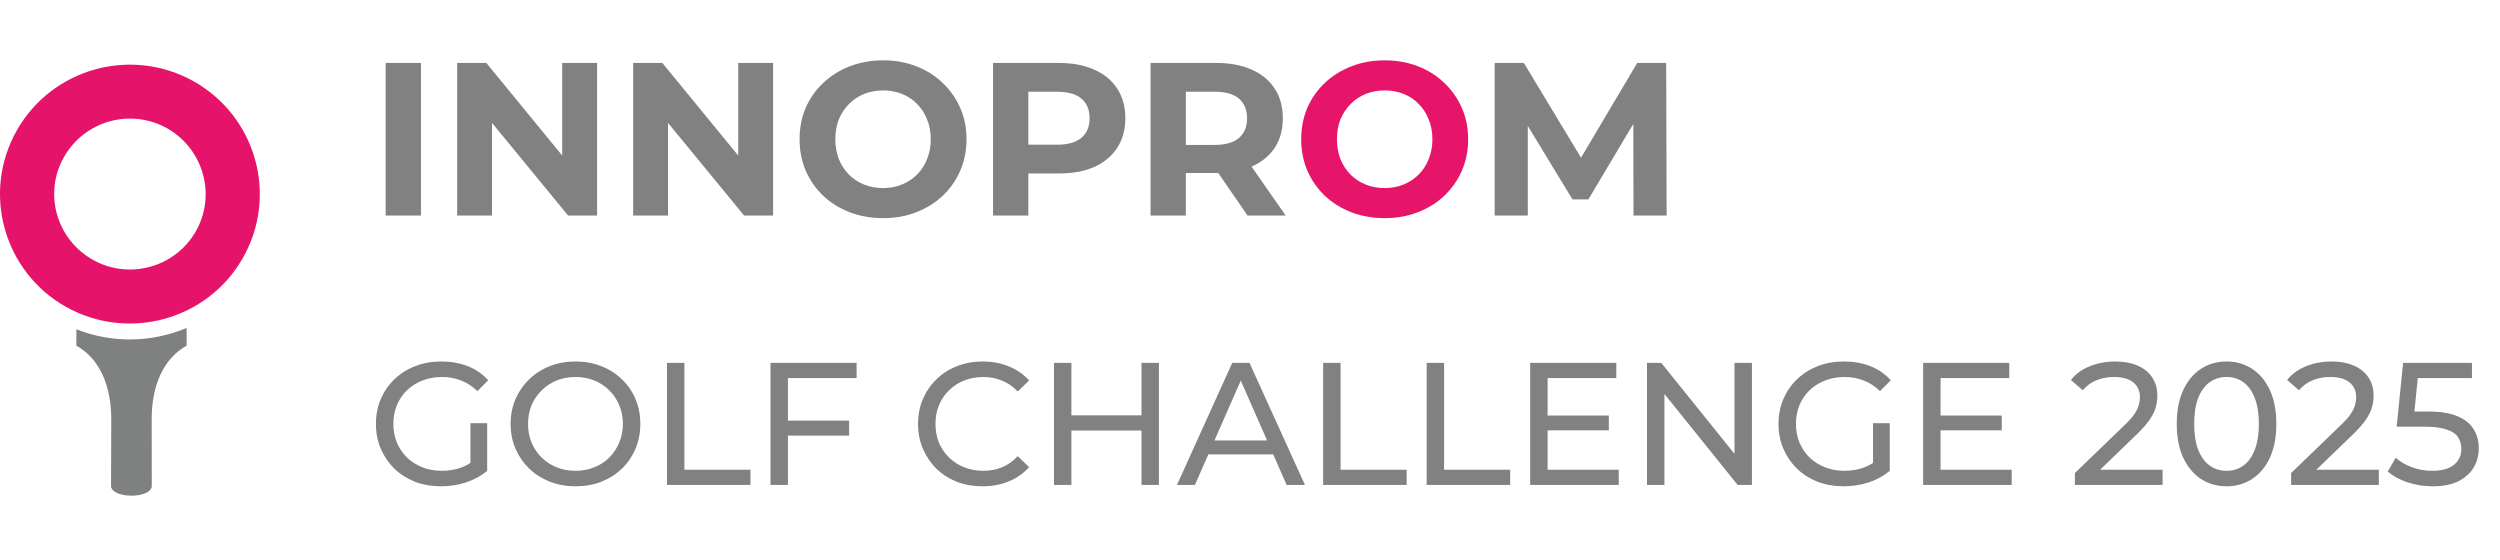
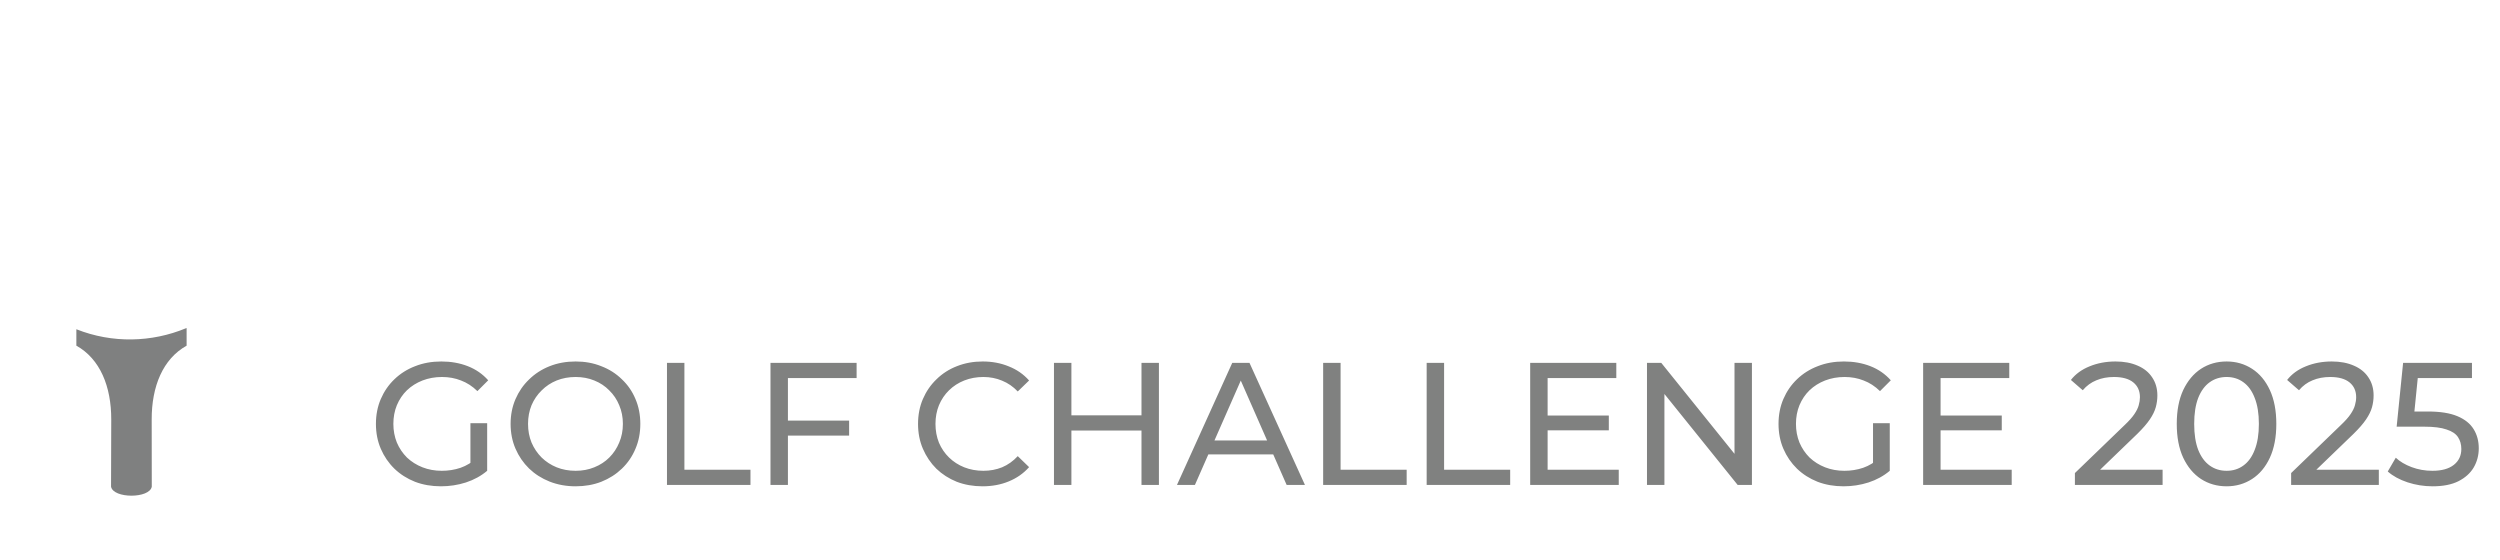
<svg xmlns="http://www.w3.org/2000/svg" width="232" height="52" viewBox="0 0 232 52" fill="none">
-   <path fill-rule="evenodd" clip-rule="evenodd" d="M17.995 7.559C12.195 4.295 4.848 6.321 1.563 12.095C-1.709 17.864 0.322 25.198 6.113 28.471C11.916 31.726 19.273 29.697 22.546 23.925C25.821 18.157 23.786 10.832 17.994 7.559H17.995ZM15.515 11.911C18.891 13.829 20.084 18.104 18.175 21.463C16.265 24.817 11.97 26.008 8.606 24.104C5.22 22.192 4.025 17.92 5.942 14.566C7.854 11.194 12.141 10.012 15.515 11.911Z" fill="#E51369" />
  <path fill-rule="evenodd" clip-rule="evenodd" d="M7.086 30.554V32.078C9.284 33.304 10.331 35.857 10.324 38.938L10.305 45.162C10.516 46.279 13.882 46.279 14.085 45.162L14.077 38.938C14.068 35.857 15.118 33.304 17.318 32.078V30.445L17.253 30.463C14.077 31.778 10.43 31.881 7.086 30.554Z" fill="#7F8080" />
-   <path d="M35.788 20V5.843H39.065V20H35.788ZM42.425 20V5.843H45.135L53.487 16.036H52.172V5.843H55.408V20H52.718L44.346 9.807H45.66V20H42.425ZM58.758 20V5.843H61.468L69.82 16.036H68.506V5.843H71.742V20H69.052L60.679 9.807H61.994V20H58.758ZM81.967 20.243C80.848 20.243 79.81 20.061 78.853 19.697C77.909 19.333 77.087 18.82 76.385 18.16C75.698 17.499 75.159 16.724 74.767 15.834C74.39 14.944 74.201 13.973 74.201 12.922C74.201 11.87 74.39 10.899 74.767 10.009C75.159 9.119 75.704 8.344 76.406 7.684C77.107 7.023 77.929 6.511 78.873 6.147C79.817 5.782 80.841 5.6 81.947 5.6C83.066 5.6 84.091 5.782 85.021 6.147C85.965 6.511 86.781 7.023 87.468 7.684C88.169 8.344 88.715 9.119 89.106 10.009C89.497 10.886 89.693 11.856 89.693 12.922C89.693 13.973 89.497 14.951 89.106 15.854C88.715 16.744 88.169 17.519 87.468 18.18C86.781 18.827 85.965 19.333 85.021 19.697C84.091 20.061 83.073 20.243 81.967 20.243ZM81.947 17.452C82.581 17.452 83.16 17.344 83.686 17.128C84.226 16.913 84.698 16.602 85.102 16.198C85.506 15.793 85.817 15.315 86.032 14.762C86.261 14.209 86.376 13.596 86.376 12.922C86.376 12.247 86.261 11.634 86.032 11.081C85.817 10.528 85.506 10.05 85.102 9.645C84.711 9.241 84.246 8.931 83.707 8.715C83.167 8.499 82.581 8.391 81.947 8.391C81.313 8.391 80.727 8.499 80.188 8.715C79.662 8.931 79.197 9.241 78.792 9.645C78.388 10.05 78.071 10.528 77.841 11.081C77.626 11.634 77.518 12.247 77.518 12.922C77.518 13.582 77.626 14.196 77.841 14.762C78.071 15.315 78.381 15.793 78.772 16.198C79.176 16.602 79.648 16.913 80.188 17.128C80.727 17.344 81.313 17.452 81.947 17.452ZM92.155 20V5.843H98.283C99.55 5.843 100.642 6.052 101.559 6.47C102.476 6.875 103.184 7.461 103.683 8.23C104.182 8.998 104.431 9.915 104.431 10.98C104.431 12.032 104.182 12.942 103.683 13.71C103.184 14.479 102.476 15.072 101.559 15.49C100.642 15.895 99.55 16.097 98.283 16.097H93.975L95.431 14.62V20H92.155ZM95.431 14.984L93.975 13.427H98.101C99.112 13.427 99.867 13.211 100.366 12.78C100.865 12.349 101.114 11.749 101.114 10.98C101.114 10.198 100.865 9.591 100.366 9.16C99.867 8.728 99.112 8.513 98.101 8.513H93.975L95.431 6.955V14.984ZM106.77 20V5.843H112.898C114.165 5.843 115.258 6.052 116.174 6.47C117.091 6.875 117.799 7.461 118.298 8.23C118.797 8.998 119.046 9.915 119.046 10.98C119.046 12.032 118.797 12.942 118.298 13.71C117.799 14.465 117.091 15.045 116.174 15.45C115.258 15.854 114.165 16.056 112.898 16.056H108.59L110.046 14.62V20H106.77ZM115.77 20L112.231 14.863H115.729L119.309 20H115.77ZM110.046 14.984L108.59 13.447H112.716C113.727 13.447 114.482 13.232 114.981 12.8C115.48 12.355 115.729 11.749 115.729 10.98C115.729 10.198 115.48 9.591 114.981 9.16C114.482 8.728 113.727 8.513 112.716 8.513H108.59L110.046 6.955V14.984ZM138.706 20V5.843H141.416L147.443 15.834H146.007L151.933 5.843H154.622L154.663 20H151.589L151.568 10.555H152.135L147.402 18.503H145.926L141.092 10.555H141.78V20H138.706Z" fill="#808180" />
-   <path d="M128.518 20.243C127.399 20.243 126.361 20.061 125.404 19.697C124.46 19.333 123.637 18.82 122.936 18.16C122.249 17.499 121.709 16.724 121.318 15.834C120.941 14.944 120.752 13.973 120.752 12.922C120.752 11.87 120.941 10.899 121.318 10.009C121.709 9.119 122.255 8.344 122.956 7.684C123.658 7.023 124.48 6.511 125.424 6.147C126.368 5.782 127.392 5.6 128.498 5.6C129.617 5.6 130.642 5.782 131.572 6.147C132.516 6.511 133.331 7.023 134.019 7.684C134.72 8.344 135.266 9.119 135.657 10.009C136.048 10.886 136.244 11.856 136.244 12.922C136.244 13.973 136.048 14.951 135.657 15.854C135.266 16.744 134.72 17.519 134.019 18.18C133.331 18.827 132.516 19.333 131.572 19.697C130.642 20.061 129.624 20.243 128.518 20.243ZM128.498 17.452C129.132 17.452 129.711 17.344 130.237 17.128C130.776 16.913 131.248 16.602 131.653 16.198C132.057 15.793 132.367 15.315 132.583 14.762C132.812 14.209 132.927 13.596 132.927 12.922C132.927 12.247 132.812 11.634 132.583 11.081C132.367 10.528 132.057 10.05 131.653 9.645C131.262 9.241 130.797 8.931 130.257 8.715C129.718 8.499 129.132 8.391 128.498 8.391C127.864 8.391 127.278 8.499 126.738 8.715C126.213 8.931 125.747 9.241 125.343 9.645C124.938 10.05 124.622 10.528 124.392 11.081C124.177 11.634 124.069 12.247 124.069 12.922C124.069 13.582 124.177 14.196 124.392 14.762C124.622 15.315 124.932 15.793 125.323 16.198C125.727 16.602 126.199 16.913 126.738 17.128C127.278 17.344 127.864 17.452 128.498 17.452Z" fill="#E6156A" />
  <path d="M40.921 45.129C40.048 45.129 39.244 44.989 38.511 44.709C37.777 44.417 37.141 44.013 36.602 43.495C36.062 42.967 35.642 42.352 35.34 41.651C35.038 40.95 34.886 40.179 34.886 39.337C34.886 38.496 35.038 37.725 35.34 37.024C35.642 36.322 36.062 35.713 36.602 35.195C37.152 34.667 37.793 34.262 38.527 33.982C39.26 33.691 40.069 33.545 40.954 33.545C41.849 33.545 42.669 33.691 43.413 33.982C44.157 34.273 44.788 34.71 45.306 35.292L44.303 36.296C43.839 35.843 43.332 35.514 42.782 35.309C42.243 35.093 41.655 34.985 41.018 34.985C40.371 34.985 39.767 35.093 39.206 35.309C38.656 35.524 38.176 35.826 37.766 36.215C37.367 36.603 37.054 37.067 36.828 37.606C36.612 38.135 36.504 38.712 36.504 39.337C36.504 39.952 36.612 40.529 36.828 41.068C37.054 41.597 37.367 42.061 37.766 42.46C38.176 42.848 38.656 43.15 39.206 43.366C39.756 43.582 40.355 43.69 41.002 43.69C41.606 43.69 42.183 43.598 42.733 43.414C43.294 43.22 43.812 42.902 44.287 42.46L45.209 43.69C44.648 44.164 43.99 44.525 43.235 44.773C42.491 45.011 41.719 45.129 40.921 45.129ZM43.656 43.479V39.273H45.209V43.69L43.656 43.479ZM53.419 45.129C52.556 45.129 51.753 44.984 51.008 44.693C50.275 44.401 49.639 43.997 49.099 43.479C48.56 42.951 48.139 42.336 47.837 41.635C47.535 40.934 47.384 40.168 47.384 39.337C47.384 38.507 47.535 37.741 47.837 37.04C48.139 36.339 48.56 35.729 49.099 35.212C49.639 34.683 50.275 34.273 51.008 33.982C51.742 33.691 52.545 33.545 53.419 33.545C54.282 33.545 55.075 33.691 55.797 33.982C56.531 34.262 57.167 34.667 57.707 35.195C58.257 35.713 58.677 36.322 58.969 37.024C59.271 37.725 59.422 38.496 59.422 39.337C59.422 40.179 59.271 40.95 58.969 41.651C58.677 42.352 58.257 42.967 57.707 43.495C57.167 44.013 56.531 44.417 55.797 44.709C55.075 44.989 54.282 45.129 53.419 45.129ZM53.419 43.69C54.045 43.69 54.622 43.582 55.15 43.366C55.69 43.15 56.153 42.848 56.542 42.46C56.941 42.061 57.248 41.597 57.464 41.068C57.691 40.54 57.804 39.963 57.804 39.337C57.804 38.712 57.691 38.135 57.464 37.606C57.248 37.078 56.941 36.619 56.542 36.231C56.153 35.832 55.69 35.524 55.15 35.309C54.622 35.093 54.045 34.985 53.419 34.985C52.783 34.985 52.195 35.093 51.656 35.309C51.127 35.524 50.663 35.832 50.264 36.231C49.865 36.619 49.552 37.078 49.326 37.606C49.11 38.135 49.002 38.712 49.002 39.337C49.002 39.963 49.11 40.54 49.326 41.068C49.552 41.597 49.865 42.061 50.264 42.46C50.663 42.848 51.127 43.15 51.656 43.366C52.195 43.582 52.783 43.69 53.419 43.69ZM61.895 45V33.675H63.513V43.592H69.644V45H61.895ZM72.957 39.03H78.798V40.421H72.957V39.03ZM73.119 45H71.501V33.675H79.493V35.082H73.119V45ZM91.18 45.129C90.317 45.129 89.519 44.989 88.786 44.709C88.063 44.417 87.432 44.013 86.893 43.495C86.364 42.967 85.949 42.352 85.647 41.651C85.345 40.95 85.194 40.179 85.194 39.337C85.194 38.496 85.345 37.725 85.647 37.024C85.949 36.322 86.37 35.713 86.909 35.195C87.448 34.667 88.079 34.262 88.802 33.982C89.535 33.691 90.333 33.545 91.196 33.545C92.07 33.545 92.874 33.696 93.607 33.998C94.351 34.289 94.982 34.726 95.5 35.309L94.448 36.328C94.017 35.875 93.531 35.541 92.992 35.325C92.453 35.098 91.876 34.985 91.261 34.985C90.625 34.985 90.031 35.093 89.481 35.309C88.942 35.524 88.473 35.826 88.074 36.215C87.675 36.603 87.362 37.067 87.135 37.606C86.92 38.135 86.812 38.712 86.812 39.337C86.812 39.963 86.92 40.545 87.135 41.085C87.362 41.613 87.675 42.072 88.074 42.46C88.473 42.848 88.942 43.15 89.481 43.366C90.031 43.582 90.625 43.69 91.261 43.69C91.876 43.69 92.453 43.582 92.992 43.366C93.531 43.139 94.017 42.794 94.448 42.33L95.5 43.35C94.982 43.932 94.351 44.374 93.607 44.676C92.874 44.978 92.065 45.129 91.18 45.129ZM105.93 33.675H107.548V45H105.93V33.675ZM99.426 45H97.808V33.675H99.426V45ZM106.076 39.952H99.264V38.544H106.076V39.952ZM109.223 45L114.352 33.675H115.953L121.098 45H119.4L114.821 34.581H115.468L110.889 45H109.223ZM111.407 42.169L111.844 40.874H118.219L118.688 42.169H111.407ZM122.788 45V33.675H124.406V43.592H130.538V45H122.788ZM132.394 45V33.675H134.012V43.592H140.144V45H132.394ZM143.473 38.561H149.298V39.936H143.473V38.561ZM143.619 43.592H150.22V45H142.001V33.675H149.993V35.082H143.619V43.592ZM152.84 45V33.675H154.166L161.657 42.978H160.962V33.675H162.579V45H161.253L153.762 35.697H154.458V45H152.84ZM171.082 45.129C170.208 45.129 169.405 44.989 168.671 44.709C167.938 44.417 167.302 44.013 166.762 43.495C166.223 42.967 165.802 42.352 165.5 41.651C165.198 40.95 165.047 40.179 165.047 39.337C165.047 38.496 165.198 37.725 165.5 37.024C165.802 36.322 166.223 35.713 166.762 35.195C167.312 34.667 167.954 34.262 168.688 33.982C169.421 33.691 170.23 33.545 171.114 33.545C172.01 33.545 172.829 33.691 173.574 33.982C174.318 34.273 174.949 34.71 175.467 35.292L174.464 36.296C174 35.843 173.493 35.514 172.943 35.309C172.403 35.093 171.816 34.985 171.179 34.985C170.532 34.985 169.928 35.093 169.367 35.309C168.817 35.524 168.337 35.826 167.927 36.215C167.528 36.603 167.215 37.067 166.989 37.606C166.773 38.135 166.665 38.712 166.665 39.337C166.665 39.952 166.773 40.529 166.989 41.068C167.215 41.597 167.528 42.061 167.927 42.46C168.337 42.848 168.817 43.15 169.367 43.366C169.917 43.582 170.516 43.69 171.163 43.69C171.767 43.69 172.344 43.598 172.894 43.414C173.455 43.22 173.973 42.902 174.447 42.46L175.37 43.69C174.809 44.164 174.151 44.525 173.396 44.773C172.651 45.011 171.88 45.129 171.082 45.129ZM173.816 43.479V39.273H175.37V43.69L173.816 43.479ZM179.94 38.561H185.764V39.936H179.94V38.561ZM180.085 43.592H186.686V45H178.467V33.675H186.46V35.082H180.085V43.592ZM192.551 45V43.9L197.162 39.45C197.572 39.062 197.874 38.722 198.068 38.431C198.273 38.129 198.408 37.854 198.473 37.606C198.548 37.347 198.586 37.099 198.586 36.862C198.586 36.279 198.381 35.821 197.971 35.487C197.561 35.152 196.962 34.985 196.175 34.985C195.571 34.985 195.026 35.087 194.541 35.292C194.056 35.487 193.635 35.794 193.279 36.215L192.179 35.26C192.61 34.71 193.187 34.289 193.91 33.998C194.643 33.696 195.447 33.545 196.321 33.545C197.108 33.545 197.793 33.675 198.375 33.933C198.958 34.181 199.406 34.543 199.718 35.017C200.042 35.492 200.204 36.053 200.204 36.7C200.204 37.067 200.155 37.428 200.058 37.784C199.961 38.14 199.778 38.517 199.508 38.917C199.238 39.316 198.85 39.763 198.343 40.26L194.234 44.223L193.845 43.592H200.689V45H192.551ZM206.631 45.129C205.746 45.129 204.954 44.903 204.252 44.45C203.562 43.997 203.012 43.339 202.602 42.476C202.203 41.613 202.003 40.567 202.003 39.337C202.003 38.108 202.203 37.061 202.602 36.199C203.012 35.336 203.562 34.678 204.252 34.225C204.954 33.772 205.746 33.545 206.631 33.545C207.504 33.545 208.292 33.772 208.993 34.225C209.694 34.678 210.244 35.336 210.643 36.199C211.042 37.061 211.242 38.108 211.242 39.337C211.242 40.567 211.042 41.613 210.643 42.476C210.244 43.339 209.694 43.997 208.993 44.45C208.292 44.903 207.504 45.129 206.631 45.129ZM206.631 43.69C207.224 43.69 207.742 43.528 208.184 43.204C208.637 42.88 208.988 42.395 209.236 41.748C209.494 41.101 209.624 40.297 209.624 39.337C209.624 38.377 209.494 37.574 209.236 36.927C208.988 36.279 208.637 35.794 208.184 35.47C207.742 35.147 207.224 34.985 206.631 34.985C206.038 34.985 205.514 35.147 205.061 35.47C204.608 35.794 204.252 36.279 203.994 36.927C203.745 37.574 203.621 38.377 203.621 39.337C203.621 40.297 203.745 41.101 203.994 41.748C204.252 42.395 204.608 42.88 205.061 43.204C205.514 43.528 206.038 43.69 206.631 43.69ZM212.617 45V43.9L217.228 39.45C217.638 39.062 217.94 38.722 218.134 38.431C218.339 38.129 218.474 37.854 218.539 37.606C218.614 37.347 218.652 37.099 218.652 36.862C218.652 36.279 218.447 35.821 218.037 35.487C217.627 35.152 217.028 34.985 216.241 34.985C215.637 34.985 215.092 35.087 214.607 35.292C214.122 35.487 213.701 35.794 213.345 36.215L212.245 35.26C212.676 34.71 213.253 34.289 213.976 33.998C214.709 33.696 215.513 33.545 216.387 33.545C217.174 33.545 217.859 33.675 218.441 33.933C219.024 34.181 219.472 34.543 219.784 35.017C220.108 35.492 220.27 36.053 220.27 36.7C220.27 37.067 220.221 37.428 220.124 37.784C220.027 38.14 219.844 38.517 219.574 38.917C219.304 39.316 218.916 39.763 218.409 40.26L214.3 44.223L213.911 43.592H220.755V45H212.617ZM225.742 45.129C224.944 45.129 224.167 45.005 223.412 44.757C222.668 44.509 222.058 44.175 221.584 43.754L222.328 42.476C222.706 42.832 223.196 43.123 223.8 43.35C224.404 43.576 225.046 43.69 225.726 43.69C226.589 43.69 227.252 43.506 227.716 43.139C228.18 42.773 228.411 42.282 228.411 41.667C228.411 41.246 228.309 40.88 228.104 40.567C227.899 40.254 227.543 40.017 227.036 39.855C226.54 39.682 225.855 39.596 224.981 39.596H222.409L223.008 33.675H229.398V35.082H223.606L224.448 34.289L223.978 38.965L223.137 38.188H225.321C226.454 38.188 227.365 38.334 228.055 38.625C228.746 38.917 229.247 39.321 229.56 39.839C229.873 40.346 230.029 40.934 230.029 41.602C230.029 42.249 229.873 42.843 229.56 43.382C229.247 43.911 228.773 44.337 228.136 44.66C227.511 44.973 226.713 45.129 225.742 45.129Z" fill="#808180" />
</svg>